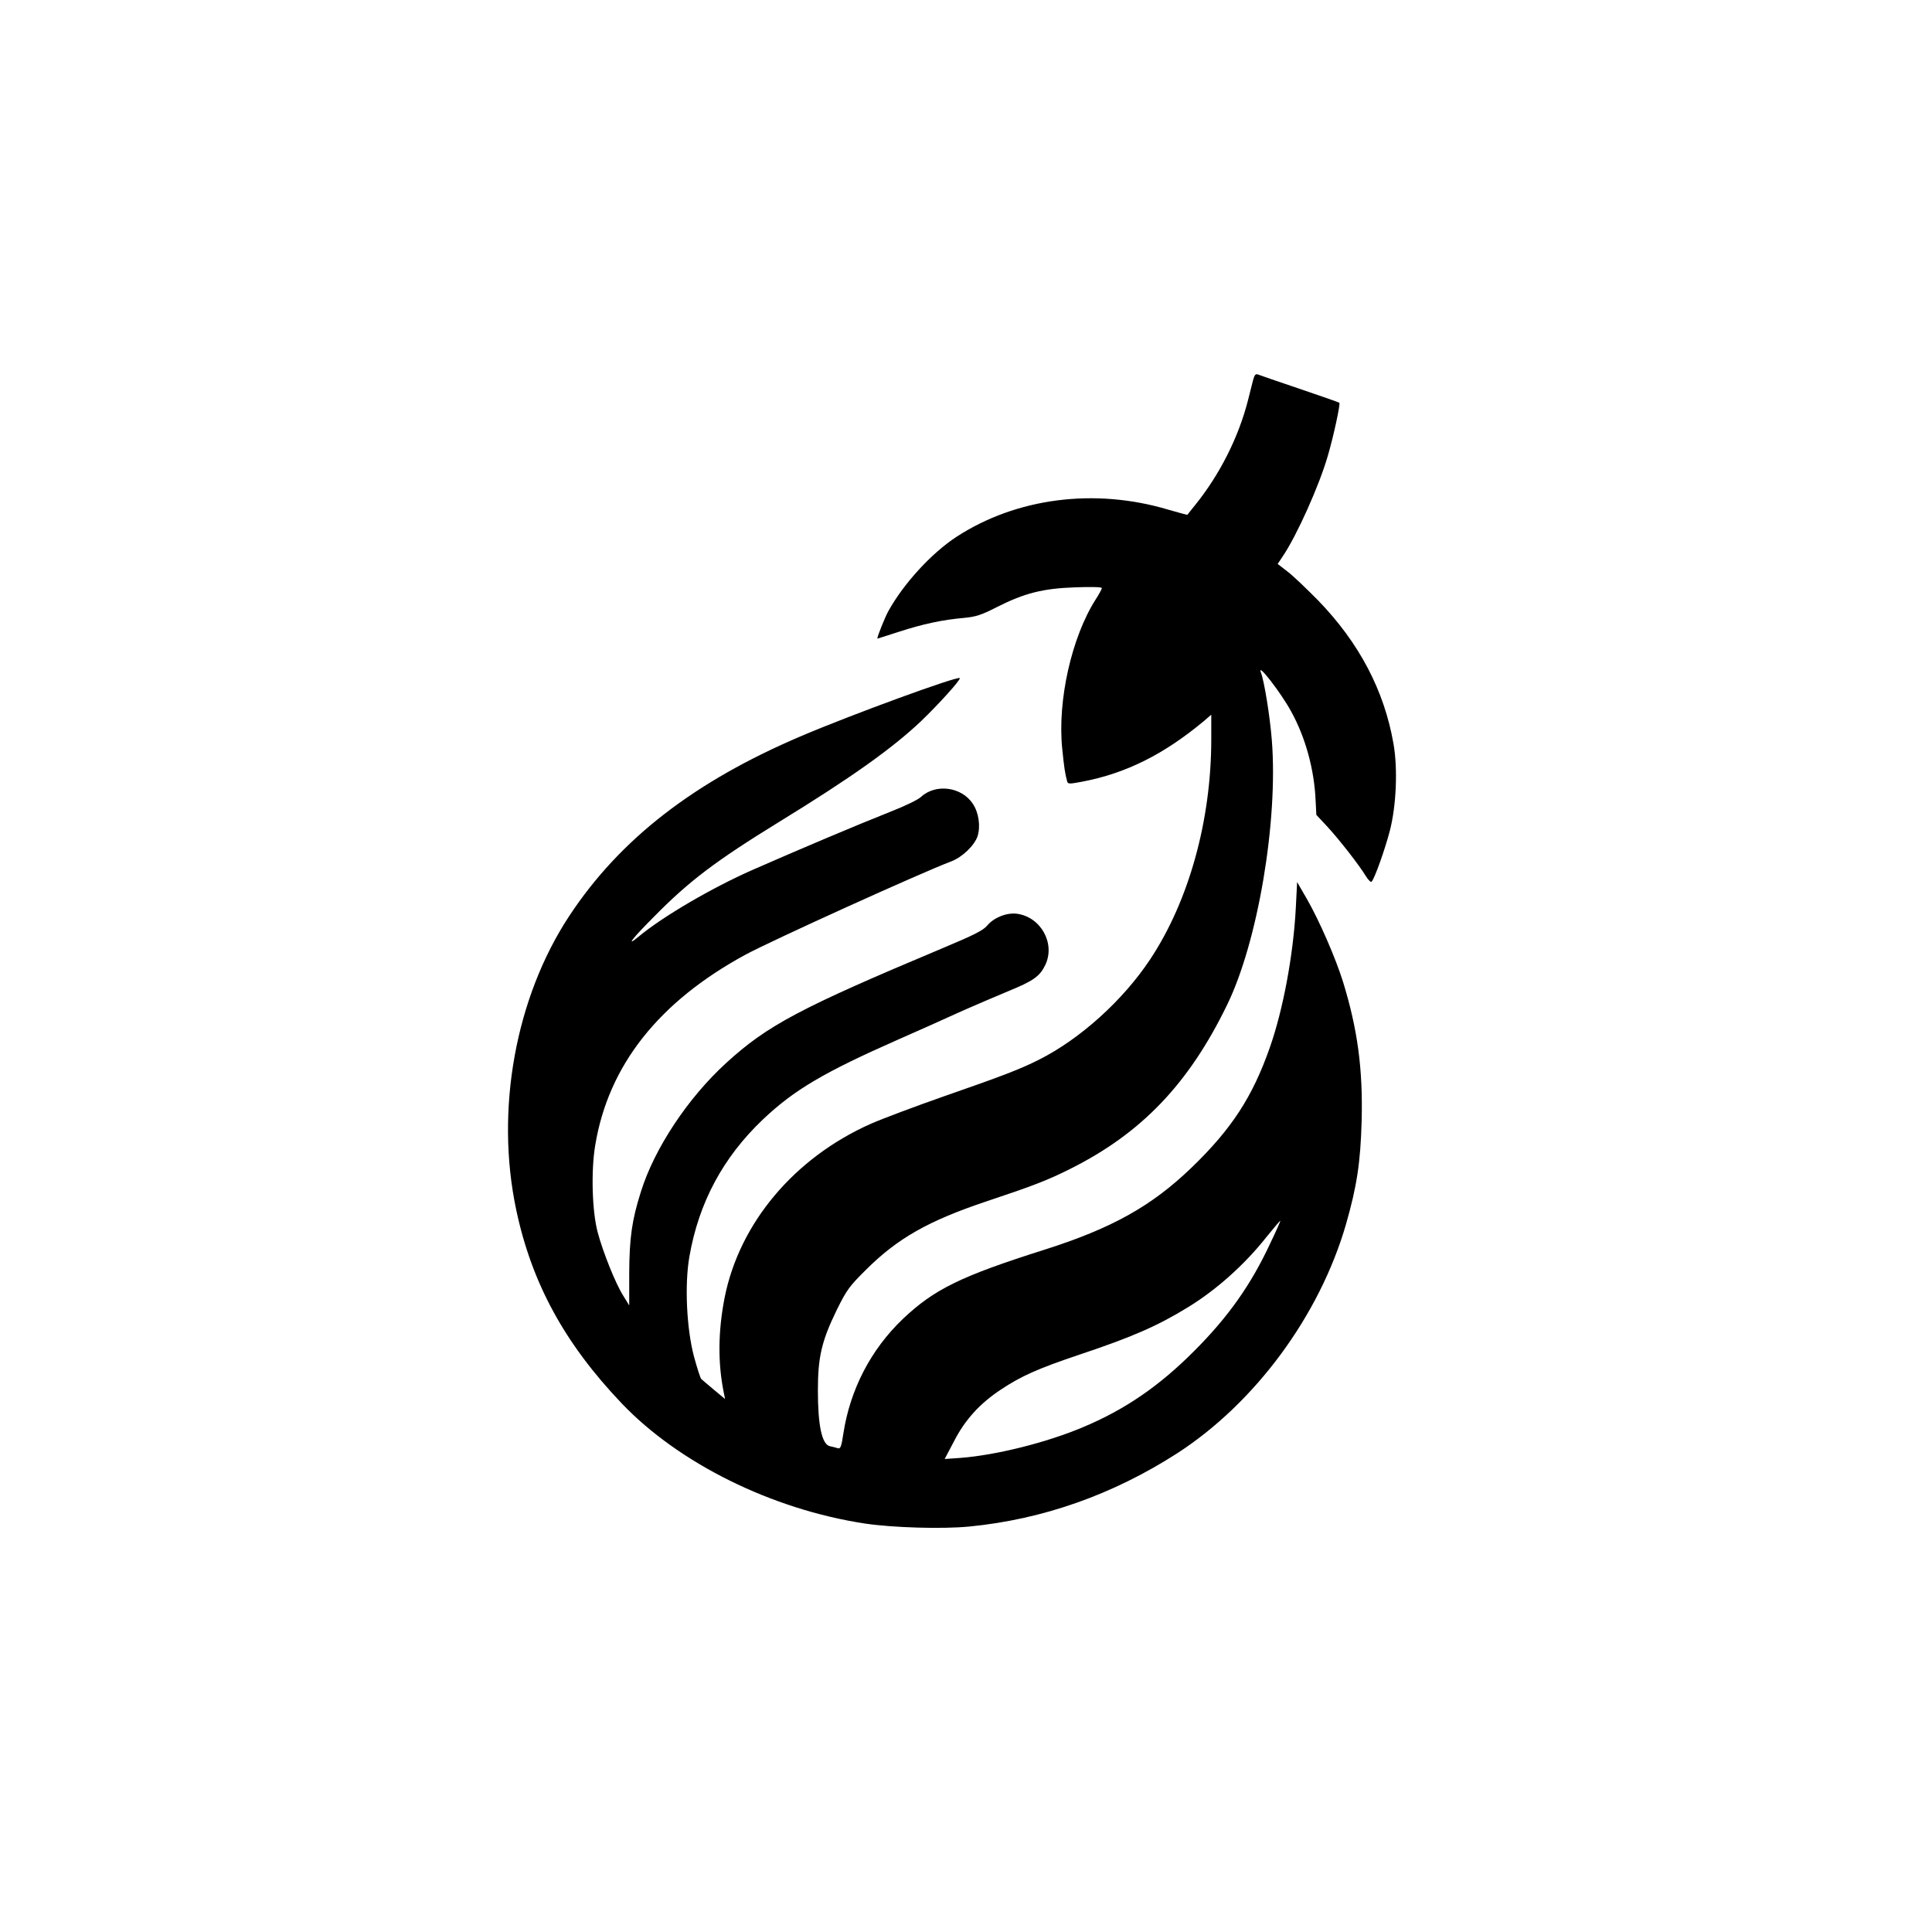
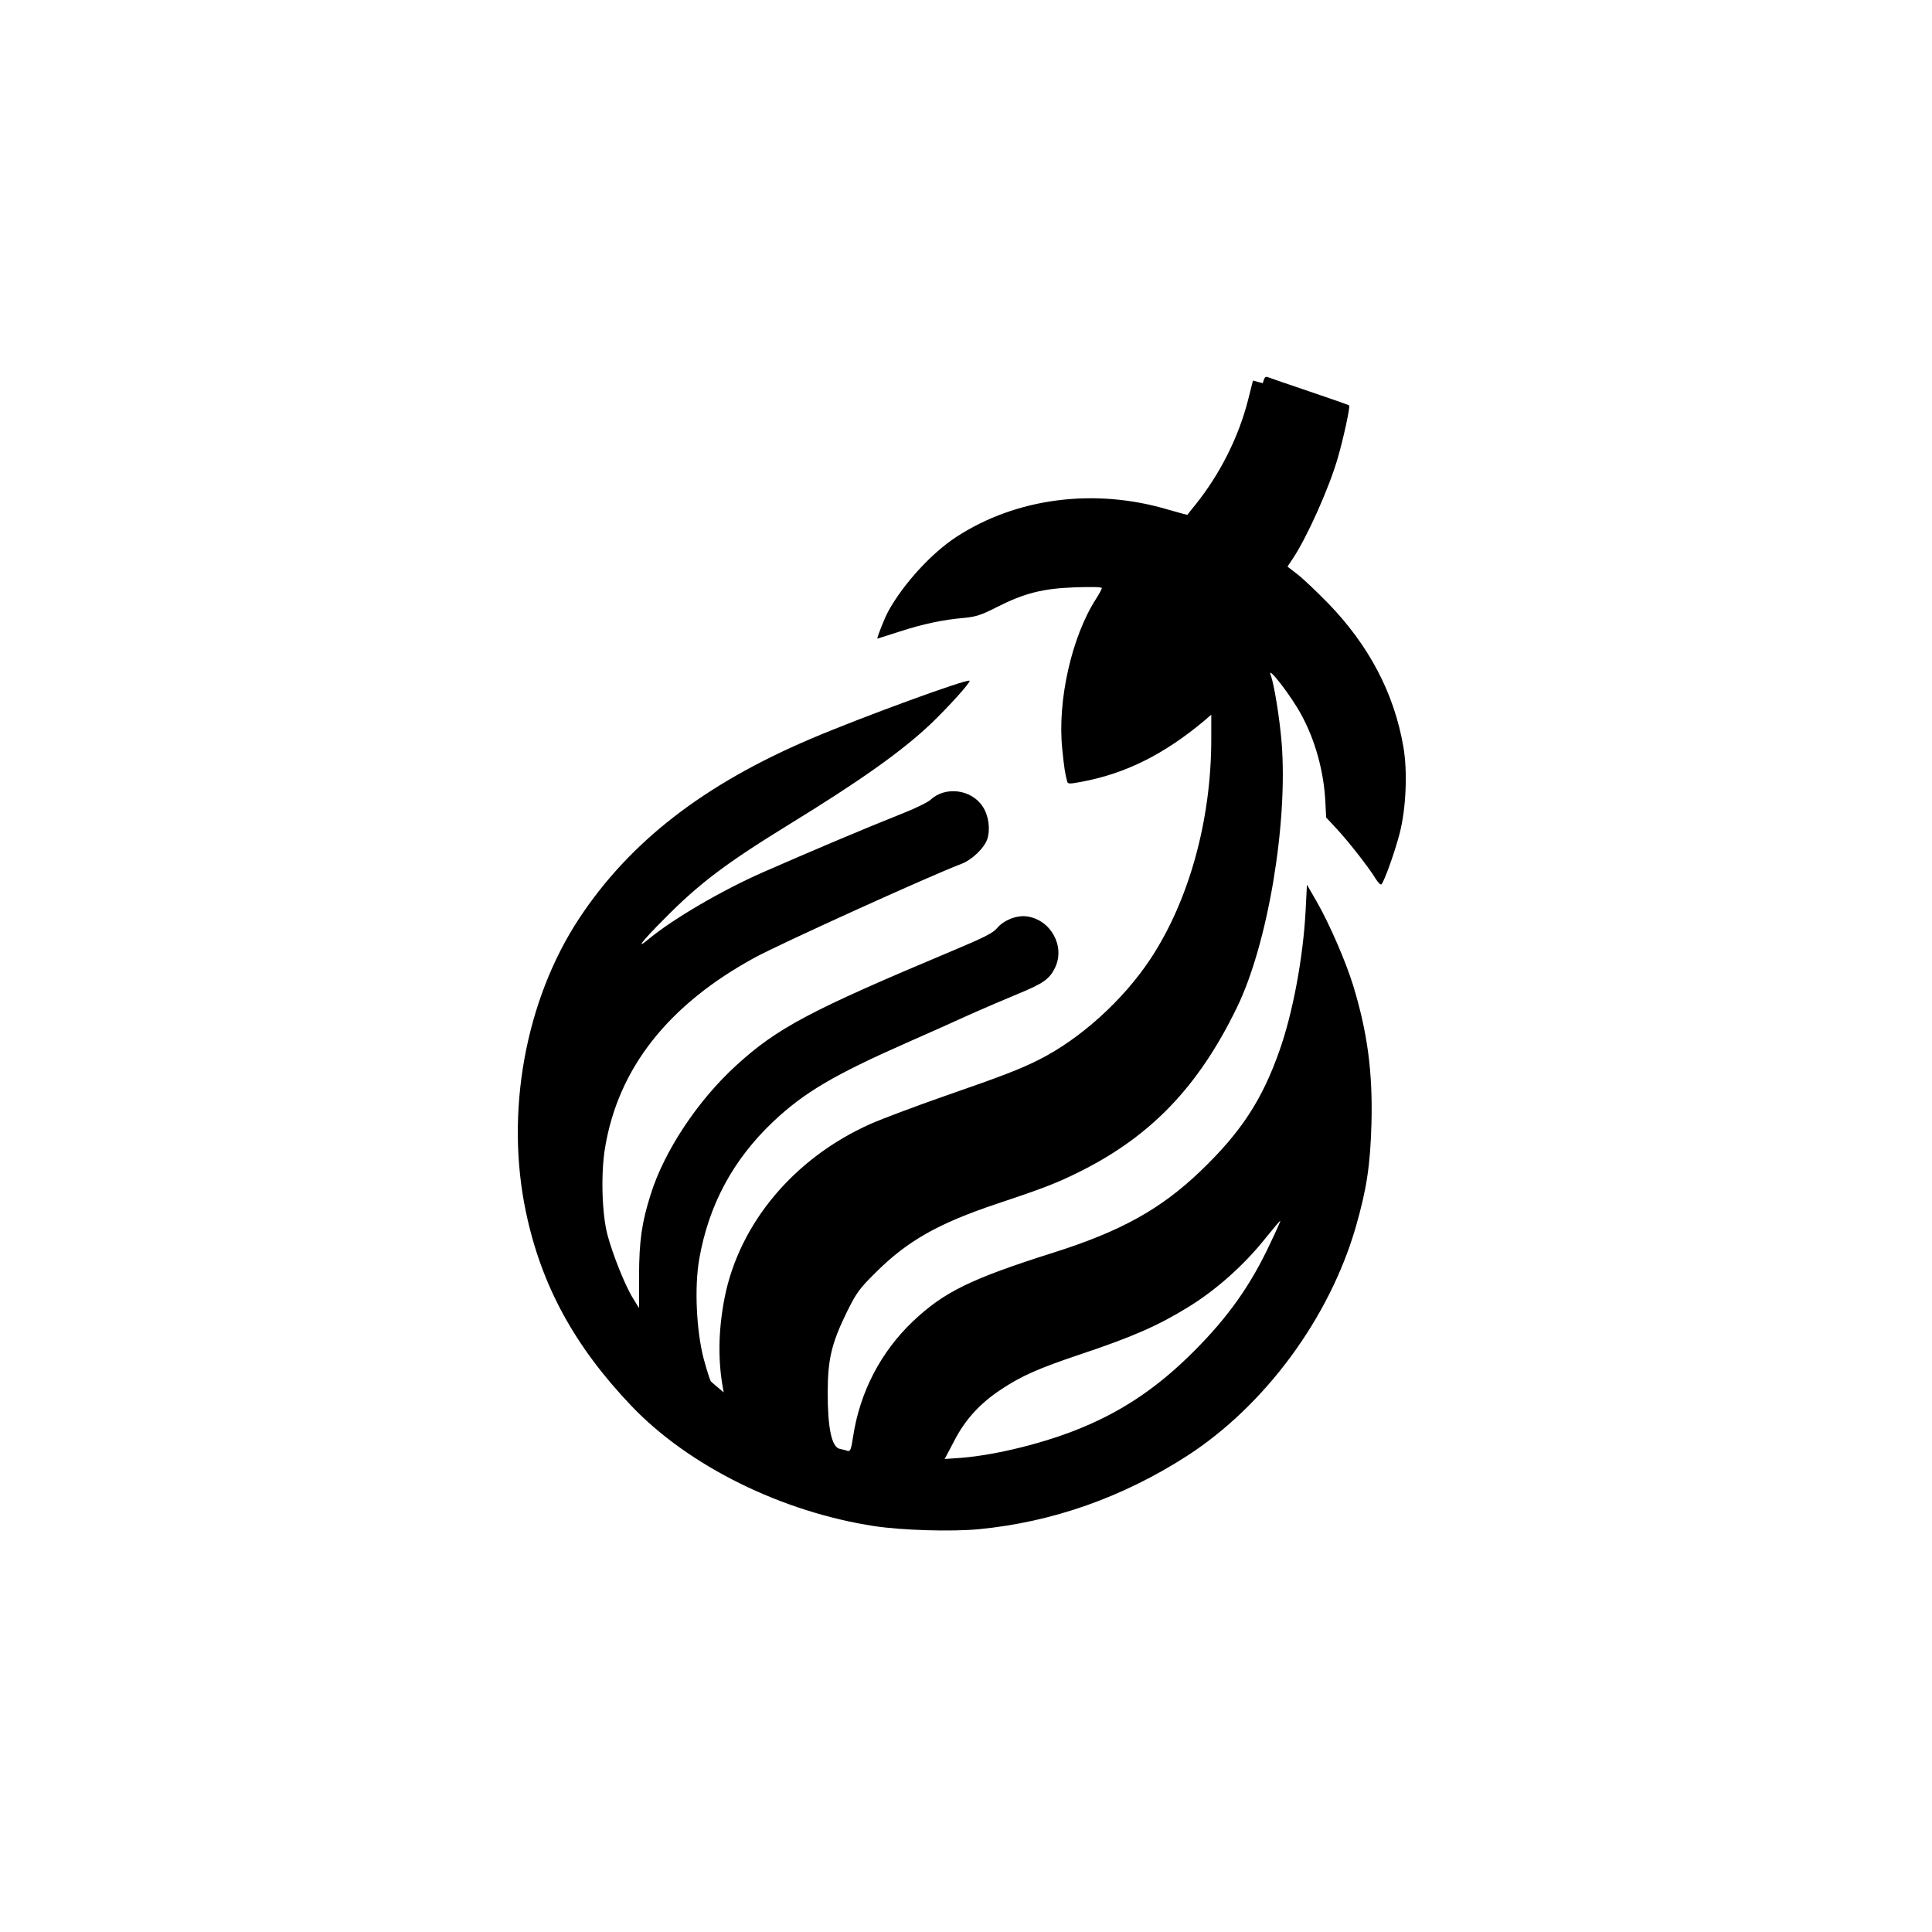
<svg xmlns="http://www.w3.org/2000/svg" version="1.0" width="1024pt" height="1024pt" viewBox="0 0 1024 1024" preserveAspectRatio="xMidYMid meet">
  <g transform="translate(0,1024) scale(0.1,-0.1)" fill="#000000" stroke="none">
-     <path d="M6641 8223 c-5 -21 -17 -67 -26 -103 -50 -197 -150 -395 -279 -555 -22 -27 -41 -51 -42 -53 -1 -2 -47 11 -103 27 -389 116 -804 62 -1121 -144 -132 -86 -281 -248 -362 -395 -18 -33 -58 -132 -58 -145 0 0 52 16 116 37 127 41 229 63 344 73 62 6 91 15 171 56 150 76 247 100 417 106 84 3 142 2 142 -4 0 -5 -14 -31 -32 -59 -128 -200 -204 -537 -178 -792 10 -100 15 -132 26 -173 4 -15 11 -15 80 -2 232 44 434 145 647 323 l37 32 0 -130 c0 -431 -119 -858 -324 -1167 -144 -217 -370 -421 -588 -531 -99 -50 -192 -86 -503 -194 -154 -54 -330 -120 -391 -147 -404 -180 -694 -525 -773 -919 -35 -178 -37 -346 -5 -504 l7 -35 -59 49 c-32 27 -63 53 -67 57 -5 4 -22 58 -39 120 -39 149 -50 380 -24 529 50 287 179 527 391 728 165 156 323 249 715 422 91 40 235 104 320 143 85 38 205 89 265 114 132 54 166 78 195 138 55 114 -23 255 -150 272 -54 7 -122 -20 -157 -62 -23 -27 -69 -50 -243 -123 -748 -314 -922 -406 -1140 -605 -204 -186 -381 -453 -453 -683 -48 -151 -61 -246 -62 -431 l0 -172 -32 52 c-40 63 -107 230 -135 335 -30 112 -36 328 -13 463 70 422 336 759 796 1009 139 75 930 434 1092 495 57 22 121 83 138 132 17 52 7 126 -25 173 -60 91 -198 108 -276 35 -14 -13 -81 -46 -150 -73 -204 -81 -496 -205 -740 -312 -220 -97 -477 -248 -605 -354 -72 -60 -35 -11 83 107 185 188 326 294 657 498 383 235 603 391 757 537 94 90 212 221 205 228 -11 12 -570 -192 -842 -308 -566 -241 -959 -545 -1228 -953 -285 -433 -393 -1028 -281 -1557 82 -388 256 -708 559 -1026 303 -318 796 -562 1289 -637 147 -22 409 -30 553 -16 391 38 761 169 1102 388 413 267 755 730 895 1214 58 202 77 329 83 549 7 272 -21 483 -98 734 -39 126 -126 326 -192 441 l-52 90 -7 -138 c-13 -249 -68 -542 -138 -740 -92 -262 -203 -432 -416 -637 -212 -204 -423 -321 -779 -434 -442 -140 -583 -209 -749 -366 -170 -162 -280 -374 -316 -608 -10 -68 -15 -82 -29 -78 -9 3 -28 8 -43 11 -42 10 -63 110 -63 295 0 179 20 263 101 429 51 103 66 124 153 210 168 168 333 261 641 364 246 82 324 112 445 173 375 188 625 449 828 866 164 335 272 977 238 1405 -10 126 -40 313 -58 359 -22 58 107 -108 161 -208 75 -136 122 -306 129 -470 l4 -77 56 -60 c65 -70 173 -209 206 -264 13 -21 27 -35 31 -30 16 17 71 172 96 268 35 134 43 331 20 462 -49 283 -182 536 -399 760 -60 61 -132 130 -162 153 l-53 41 28 42 c74 110 193 375 238 532 30 102 67 274 61 280 -3 3 -98 36 -210 74 -112 38 -212 72 -221 76 -13 5 -19 -1 -27 -32z m93 -4570 c-103 -222 -224 -393 -404 -573 -185 -186 -367 -311 -589 -404 -194 -82 -459 -148 -648 -163 l-86 -6 49 93 c58 114 137 201 249 275 108 72 199 112 413 184 282 94 417 153 578 252 149 91 300 225 416 372 39 48 72 87 74 87 2 0 -21 -53 -52 -117z" />
+     <path d="M6641 8223 c-5 -21 -17 -67 -26 -103 -50 -197 -150 -395 -279 -555 -22 -27 -41 -51 -42 -53 -1 -2 -47 11 -103 27 -389 116 -804 62 -1121 -144 -132 -86 -281 -248 -362 -395 -18 -33 -58 -132 -58 -145 0 0 52 16 116 37 127 41 229 63 344 73 62 6 91 15 171 56 150 76 247 100 417 106 84 3 142 2 142 -4 0 -5 -14 -31 -32 -59 -128 -200 -204 -537 -178 -792 10 -100 15 -132 26 -173 4 -15 11 -15 80 -2 232 44 434 145 647 323 l37 32 0 -130 c0 -431 -119 -858 -324 -1167 -144 -217 -370 -421 -588 -531 -99 -50 -192 -86 -503 -194 -154 -54 -330 -120 -391 -147 -404 -180 -694 -525 -773 -919 -35 -178 -37 -346 -5 -504 c-32 27 -63 53 -67 57 -5 4 -22 58 -39 120 -39 149 -50 380 -24 529 50 287 179 527 391 728 165 156 323 249 715 422 91 40 235 104 320 143 85 38 205 89 265 114 132 54 166 78 195 138 55 114 -23 255 -150 272 -54 7 -122 -20 -157 -62 -23 -27 -69 -50 -243 -123 -748 -314 -922 -406 -1140 -605 -204 -186 -381 -453 -453 -683 -48 -151 -61 -246 -62 -431 l0 -172 -32 52 c-40 63 -107 230 -135 335 -30 112 -36 328 -13 463 70 422 336 759 796 1009 139 75 930 434 1092 495 57 22 121 83 138 132 17 52 7 126 -25 173 -60 91 -198 108 -276 35 -14 -13 -81 -46 -150 -73 -204 -81 -496 -205 -740 -312 -220 -97 -477 -248 -605 -354 -72 -60 -35 -11 83 107 185 188 326 294 657 498 383 235 603 391 757 537 94 90 212 221 205 228 -11 12 -570 -192 -842 -308 -566 -241 -959 -545 -1228 -953 -285 -433 -393 -1028 -281 -1557 82 -388 256 -708 559 -1026 303 -318 796 -562 1289 -637 147 -22 409 -30 553 -16 391 38 761 169 1102 388 413 267 755 730 895 1214 58 202 77 329 83 549 7 272 -21 483 -98 734 -39 126 -126 326 -192 441 l-52 90 -7 -138 c-13 -249 -68 -542 -138 -740 -92 -262 -203 -432 -416 -637 -212 -204 -423 -321 -779 -434 -442 -140 -583 -209 -749 -366 -170 -162 -280 -374 -316 -608 -10 -68 -15 -82 -29 -78 -9 3 -28 8 -43 11 -42 10 -63 110 -63 295 0 179 20 263 101 429 51 103 66 124 153 210 168 168 333 261 641 364 246 82 324 112 445 173 375 188 625 449 828 866 164 335 272 977 238 1405 -10 126 -40 313 -58 359 -22 58 107 -108 161 -208 75 -136 122 -306 129 -470 l4 -77 56 -60 c65 -70 173 -209 206 -264 13 -21 27 -35 31 -30 16 17 71 172 96 268 35 134 43 331 20 462 -49 283 -182 536 -399 760 -60 61 -132 130 -162 153 l-53 41 28 42 c74 110 193 375 238 532 30 102 67 274 61 280 -3 3 -98 36 -210 74 -112 38 -212 72 -221 76 -13 5 -19 -1 -27 -32z m93 -4570 c-103 -222 -224 -393 -404 -573 -185 -186 -367 -311 -589 -404 -194 -82 -459 -148 -648 -163 l-86 -6 49 93 c58 114 137 201 249 275 108 72 199 112 413 184 282 94 417 153 578 252 149 91 300 225 416 372 39 48 72 87 74 87 2 0 -21 -53 -52 -117z" />
  </g>
</svg>